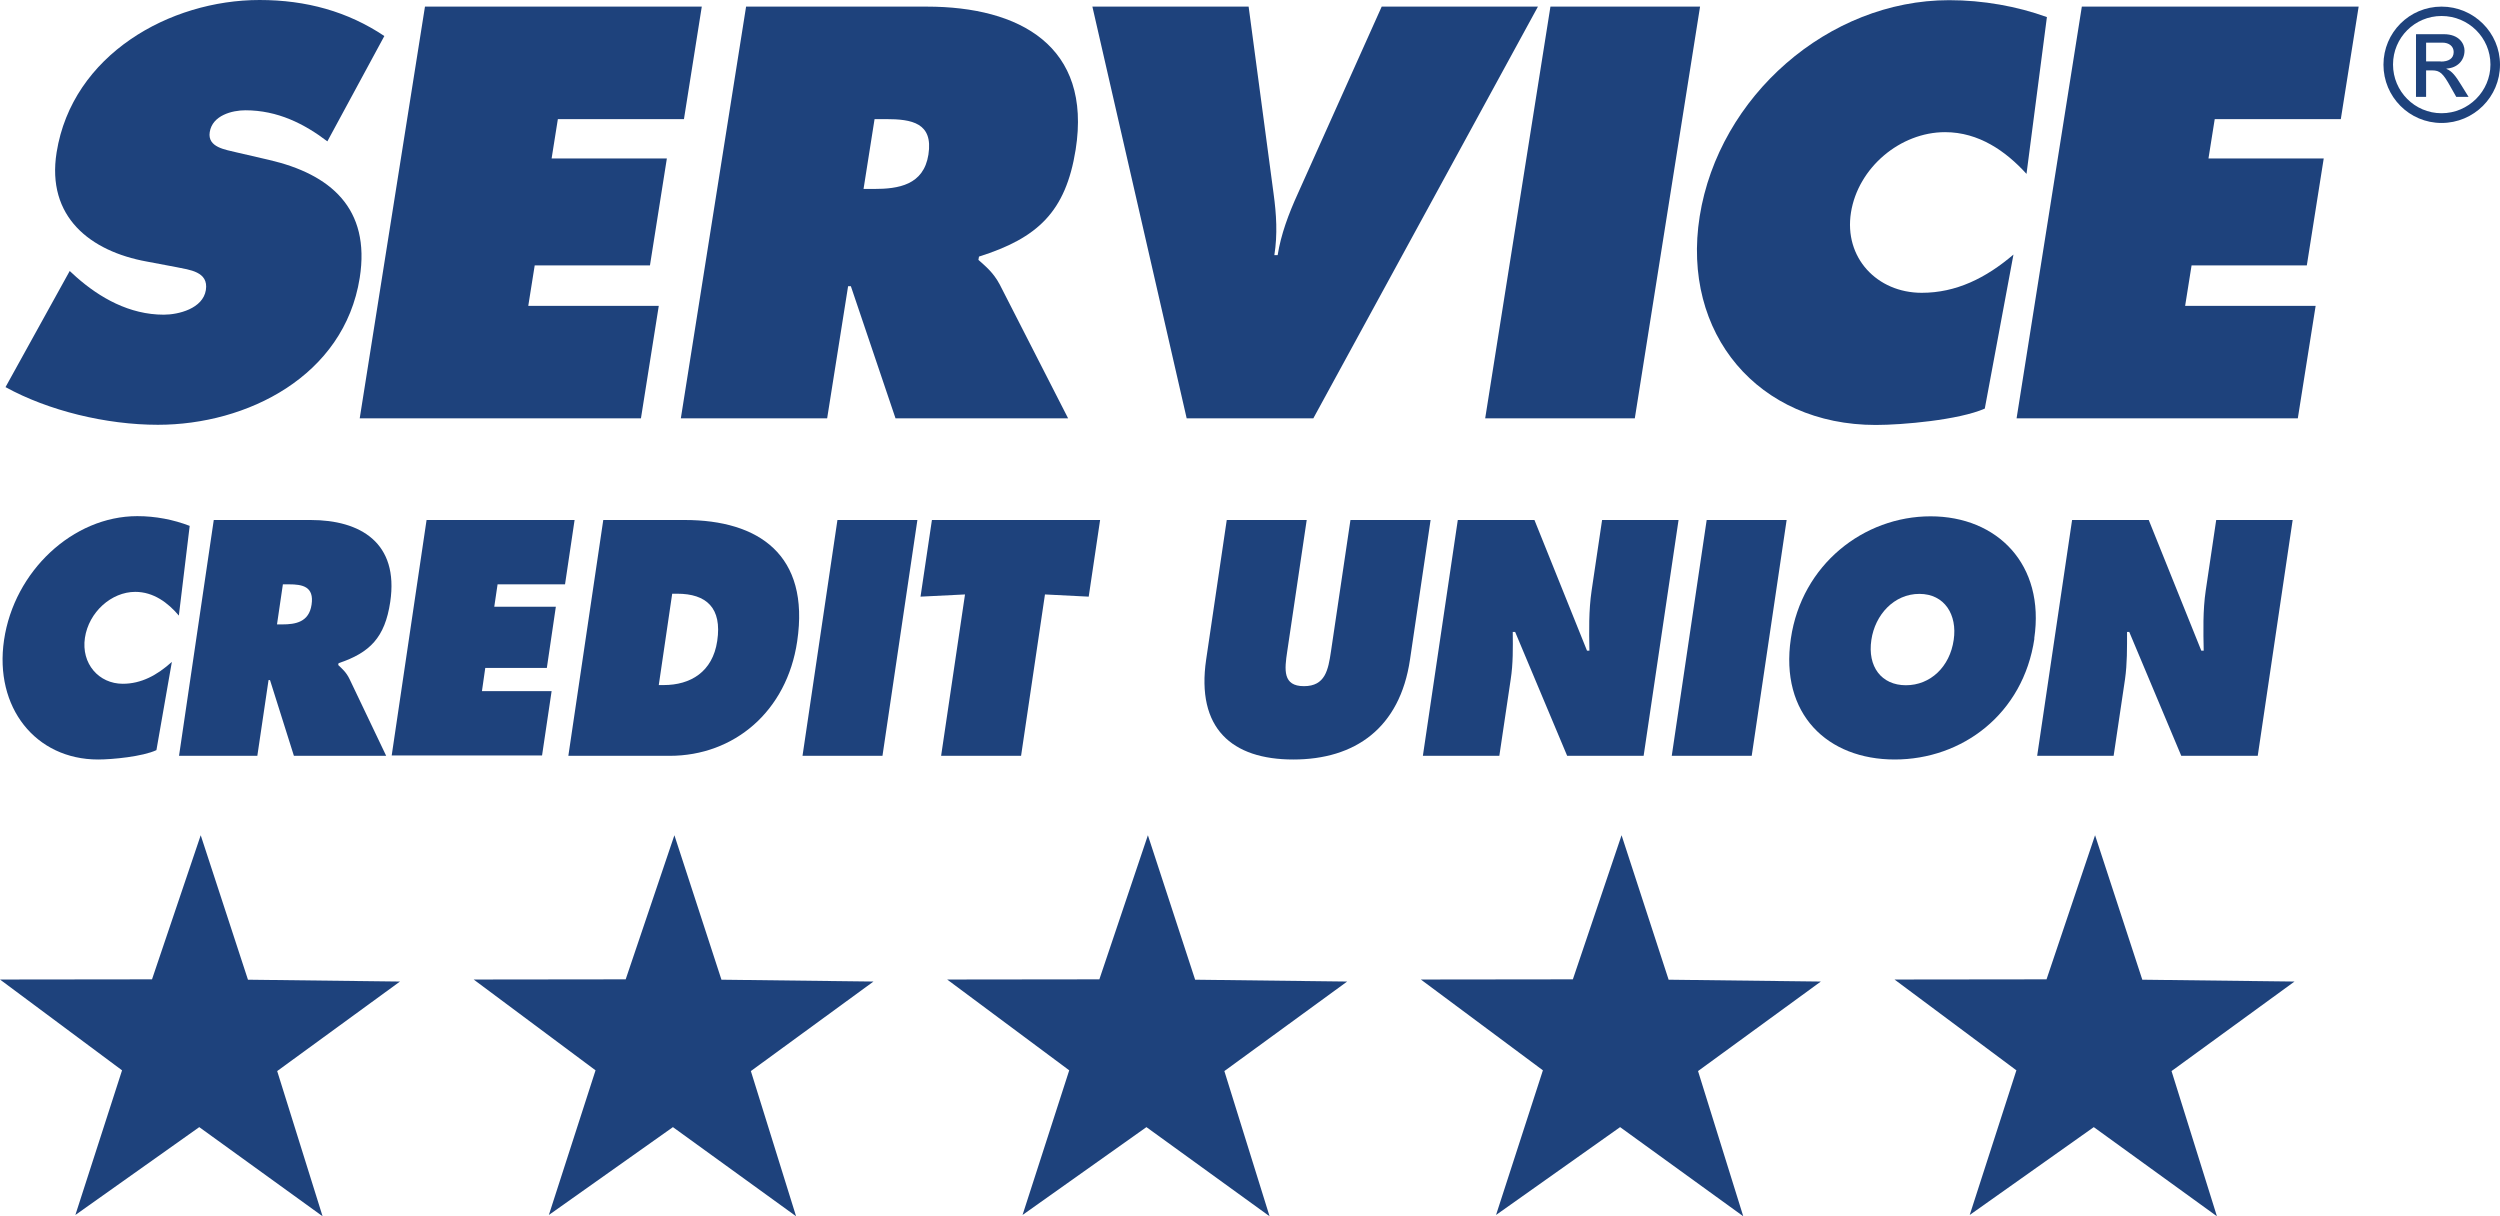
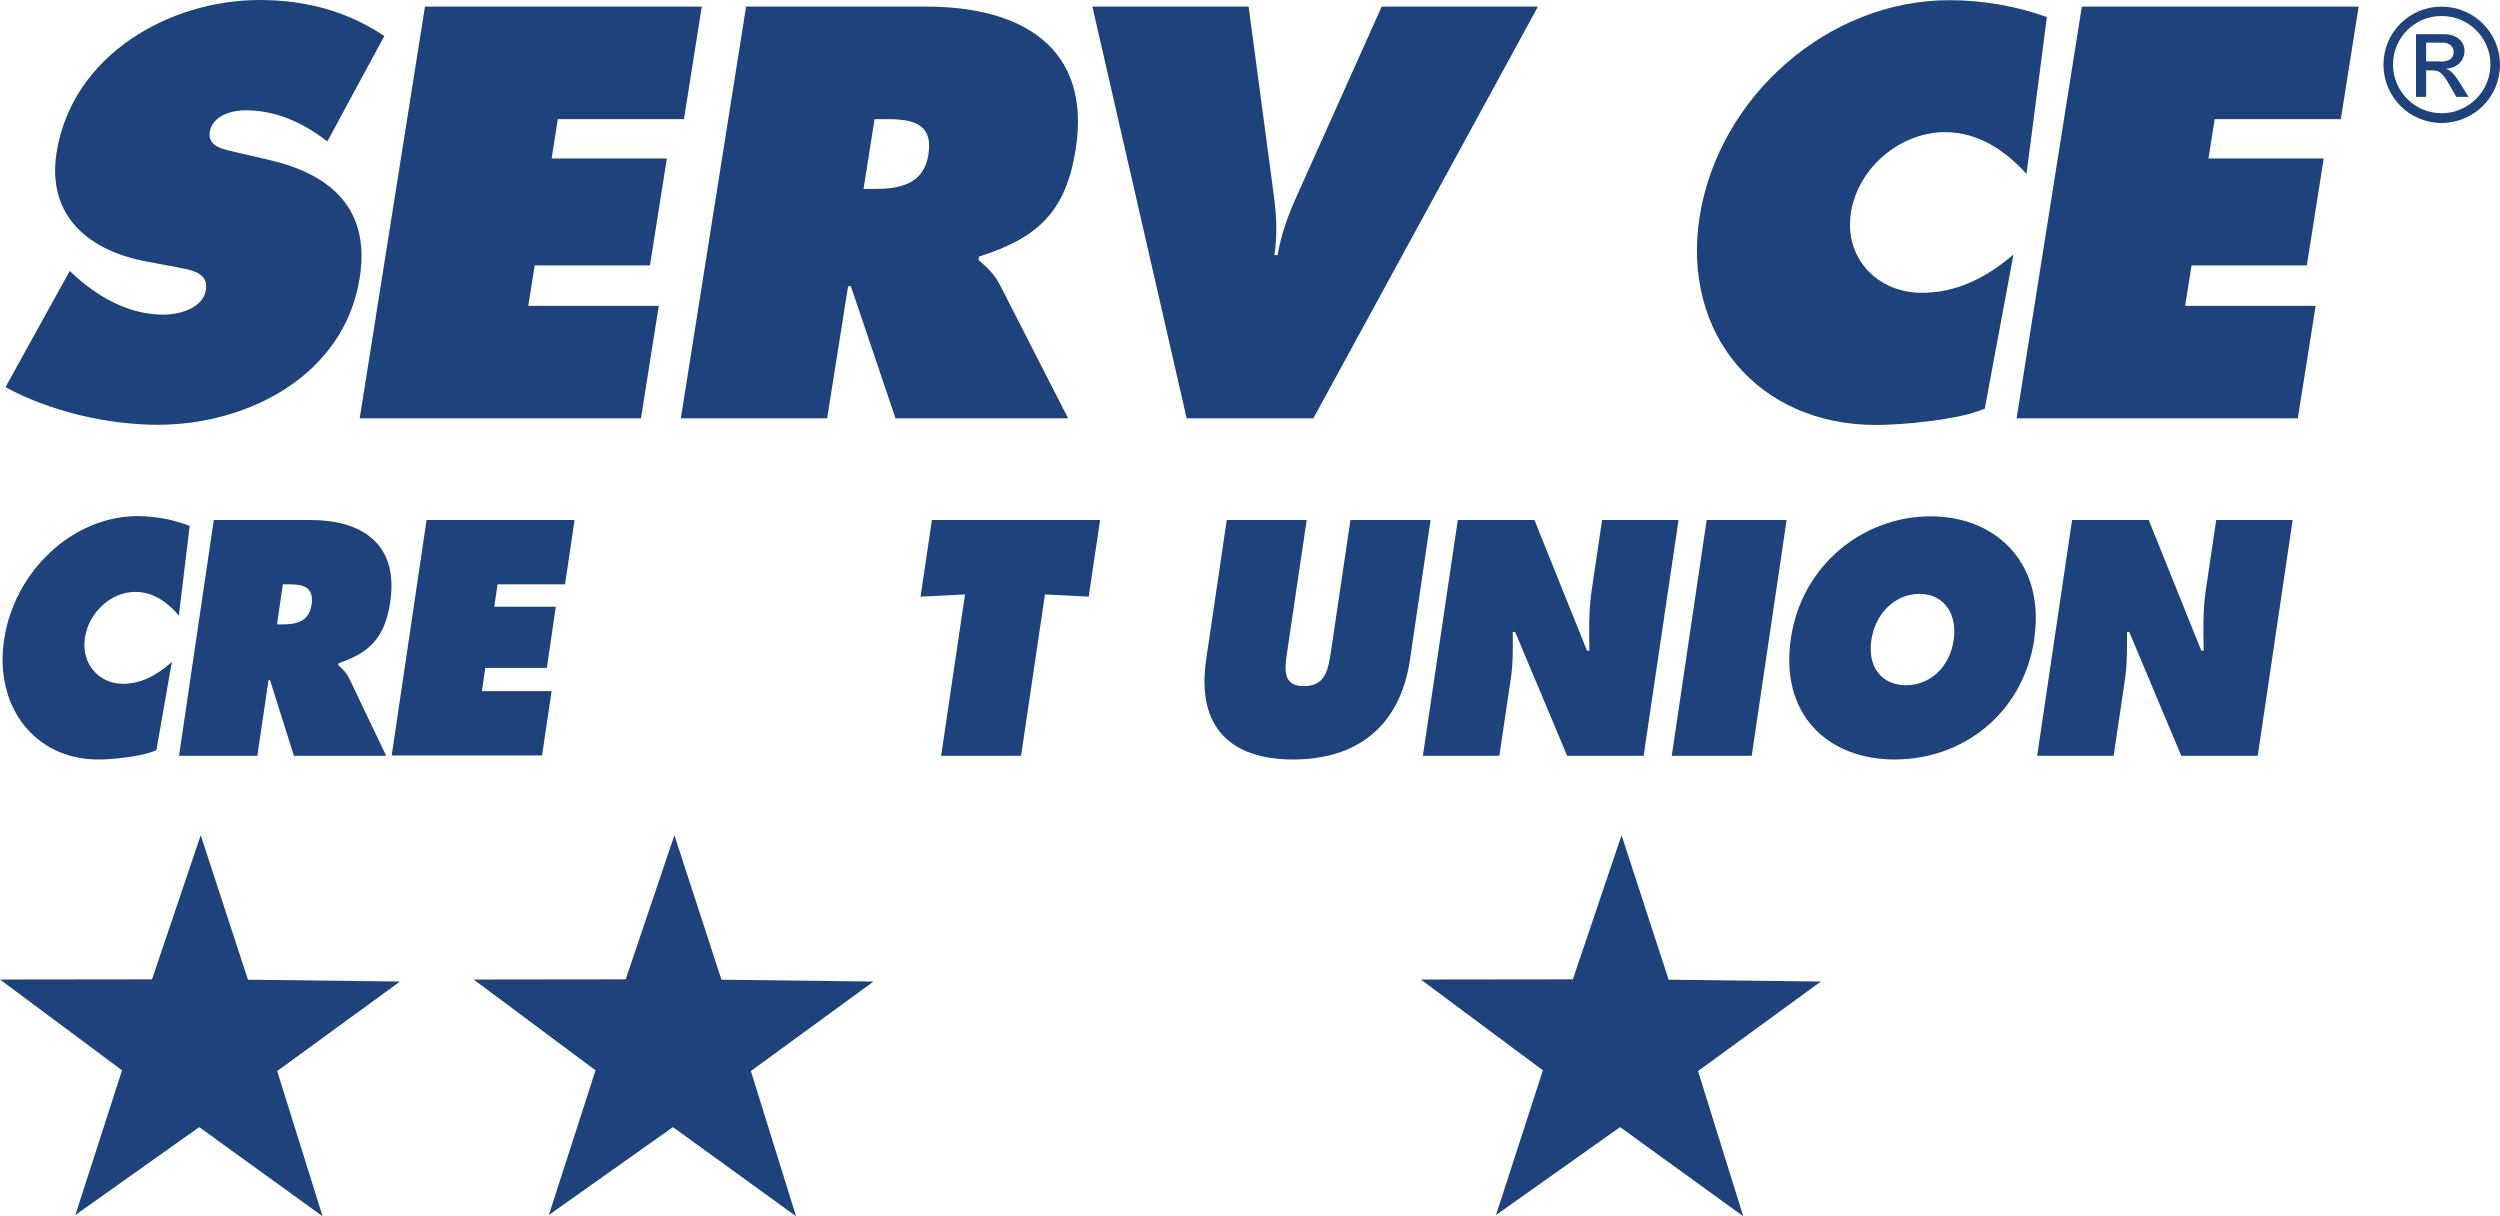
<svg xmlns="http://www.w3.org/2000/svg" id="a" viewBox="0 0 136.01 66.17">
  <defs>
    <style>.b{fill:#1e427c;}</style>
  </defs>
  <g>
    <path class="b" d="M3.79,14.74l.36,.33c1.28,1.13,2.89,2.05,4.76,2.05,.8,0,2.13-.33,2.29-1.34,.16-1.01-.9-1.1-1.62-1.25l-1.59-.3c-3.09-.56-5.47-2.44-4.91-5.94C3.93,2.97,9.24,0,14.12,0c2.55,0,4.8,.63,6.79,1.96l-3.1,5.73c-1.25-.95-2.7-1.69-4.46-1.69-.71,0-1.8,.27-1.94,1.19-.13,.83,.86,.95,1.46,1.1l1.77,.41c3.32,.77,5.53,2.62,4.93,6.42-.85,5.35-6.14,7.99-10.98,7.99-2.82,0-5.97-.77-8.29-2.05l3.5-6.33Z" />
    <path class="b" d="M23.12,.36h15.06l-.97,6.12h-6.86l-.34,2.14h6.27l-.92,5.82h-6.27l-.35,2.2h7.1l-.97,6.12h-15.3L23.12,.36Z" />
    <path class="b" d="M40.59,.36h9.83c5.05,0,8.99,2.14,8.1,7.78-.54,3.39-2.07,4.81-5.26,5.82l-.03,.18c.37,.33,.81,.68,1.16,1.34l3.72,7.28h-9.39l-2.43-7.19h-.15l-1.14,7.19h-7.96L40.59,.36Zm6.39,9.92h.56c1.34,0,2.71-.21,2.97-1.87,.27-1.73-.91-1.93-2.31-1.93h-.62l-.6,3.8Z" />
    <path class="b" d="M83.67,.36l-12.22,22.4h-6.89L59.43,.36h8.5l1.36,10.19c.15,1.1,.22,2.2,.04,3.33h.18c.18-1.13,.59-2.23,1.09-3.33L75.17,.36h8.5Z" />
-     <path class="b" d="M84.35,.36h8.14l-3.55,22.4h-8.14L84.35,.36Z" />
    <path class="b" d="M110.24,9.45c-1.11-1.22-2.58-2.26-4.42-2.26-2.44,0-4.73,1.93-5.12,4.37-.39,2.46,1.42,4.37,3.85,4.37,1.87,0,3.49-.8,4.99-2.08l-1.56,8.38c-1.41,.62-4.48,.89-5.93,.89-6.39,0-10.59-4.96-9.58-11.35,1.04-6.53,7-11.76,13.57-11.76,1.84,0,3.69,.33,5.32,.92l-1.11,8.53Z" />
    <path class="b" d="M113.26,.36h15.06l-.97,6.12h-6.86l-.34,2.14h6.27l-.92,5.82h-6.27l-.35,2.2h7.1l-.97,6.12h-15.3L113.26,.36Z" />
  </g>
  <g>
    <path class="b" d="M9.73,33.49c-.59-.7-1.38-1.29-2.37-1.29-1.3,0-2.53,1.1-2.74,2.5-.21,1.41,.76,2.5,2.06,2.5,1,0,1.86-.46,2.67-1.19l-.84,4.8c-.75,.35-2.39,.51-3.17,.51-3.41,0-5.66-2.84-5.12-6.5,.55-3.74,3.74-6.74,7.25-6.74,.99,0,1.97,.19,2.85,.53l-.59,4.88Z" />
    <path class="b" d="M11.64,28.29h5.26c2.7,0,4.81,1.23,4.33,4.46-.29,1.94-1.11,2.76-2.81,3.33l-.02,.1c.2,.19,.44,.39,.62,.77l1.99,4.17h-5.02l-1.3-4.12h-.08l-.61,4.12h-4.26l1.89-12.83Zm3.42,5.68h.3c.71,0,1.45-.12,1.59-1.07,.15-.99-.49-1.11-1.23-1.11h-.33l-.32,2.18Z" />
    <path class="b" d="M23.21,28.29h8.05l-.52,3.5h-3.67l-.18,1.22h3.35l-.49,3.33h-3.35l-.18,1.26h3.79l-.52,3.5h-8.18l1.9-12.83Z" />
-     <path class="b" d="M32.82,28.29h4.43c4.02,0,6.82,1.89,6.12,6.6-.56,3.81-3.43,6.23-6.94,6.23h-5.51l1.9-12.83Zm3.02,8.98h.27c1.45,0,2.66-.71,2.91-2.4,.27-1.8-.59-2.57-2.18-2.57h-.27l-.73,4.97Z" />
-     <path class="b" d="M45.56,28.29h4.35l-1.9,12.83h-4.35l1.9-12.83Z" />
    <path class="b" d="M50.7,28.29h9.15l-.62,4.17-2.38-.12-1.3,8.78h-4.35l1.3-8.78-2.42,.12,.62-4.17Z" />
    <path class="b" d="M77.83,28.29l-1.12,7.59c-.55,3.74-3,5.44-6.35,5.44s-5.29-1.7-4.74-5.44l1.12-7.59h4.35l-1.06,7.15c-.15,1-.25,1.89,.91,1.89s1.32-.88,1.47-1.89l1.06-7.15h4.35Z" />
    <path class="b" d="M79.3,28.29h4.18l2.86,7.11h.13c-.02-1.07-.04-2.18,.12-3.27l.57-3.84h4.16l-1.9,12.83h-4.16l-2.83-6.74h-.13c.01,.88,.02,1.72-.11,2.57l-.62,4.17h-4.16l1.9-12.83Z" />
    <path class="b" d="M92.85,28.29h4.35l-1.9,12.83h-4.35l1.9-12.83Z" />
    <path class="b" d="M110.68,34.74c-.61,4.12-3.94,6.58-7.6,6.58s-6.26-2.47-5.65-6.58c.59-4.03,3.97-6.65,7.6-6.65s6.24,2.62,5.64,6.65Zm-8.87,.07c-.22,1.46,.55,2.47,1.88,2.47s2.39-1,2.6-2.47c.2-1.36-.49-2.5-1.87-2.5s-2.41,1.14-2.61,2.5Z" />
    <path class="b" d="M112.72,28.29h4.18l2.86,7.11h.13c-.02-1.07-.05-2.18,.11-3.27l.57-3.84h4.16l-1.9,12.83h-4.16l-2.83-6.74h-.12c0,.88,.01,1.72-.11,2.57l-.62,4.17h-4.16l1.9-12.83Z" />
  </g>
  <path class="b" d="M132.83,6.69c-1.75,0-3.16-1.42-3.16-3.17s1.41-3.16,3.16-3.16,3.18,1.41,3.18,3.16-1.42,3.17-3.18,3.17Zm0-5.82c-1.46,0-2.64,1.18-2.64,2.64s1.18,2.65,2.64,2.65,2.66-1.19,2.66-2.65-1.19-2.64-2.66-2.64Zm-1.38,.99h1.5c.85,0,1.13,.53,1.13,.89,0,.55-.4,.95-.98,.98v.02c.29,.11,.51,.4,.79,.86l.41,.66h-.67l-.3-.53c-.42-.76-.59-.91-1.01-.91h-.33v1.44h-.55V1.87Zm1.34,1.49c.42,0,.7-.16,.7-.52,0-.31-.25-.51-.61-.51h-.89v1.02h.79Z" />
  <polygon class="b" points="34.04 53.28 36.69 45.44 39.25 53.3 47.52 53.4 40.85 58.27 43.31 66.17 36.61 61.32 29.86 66.1 32.4 58.23 25.77 53.29 34.04 53.28" />
  <polygon class="b" points="8.27 53.28 10.92 45.44 13.49 53.3 21.76 53.4 15.08 58.27 17.55 66.17 10.84 61.32 4.1 66.1 6.64 58.23 0 53.29 8.27 53.28" />
-   <polygon class="b" points="59.81 53.28 62.45 45.44 65.02 53.3 73.29 53.4 66.61 58.27 69.07 66.17 62.37 61.32 55.63 66.1 58.17 58.23 51.53 53.29 59.81 53.28" />
  <polygon class="b" points="85.57 53.28 88.22 45.44 90.78 53.3 99.06 53.4 92.38 58.27 94.84 66.17 88.14 61.32 81.39 66.1 83.94 58.23 77.3 53.29 85.57 53.28" />
-   <polygon class="b" points="111.34 53.28 113.98 45.44 116.55 53.3 124.83 53.4 118.14 58.27 120.61 66.17 113.91 61.32 107.16 66.1 109.7 58.23 103.07 53.29 111.34 53.28" />
</svg>